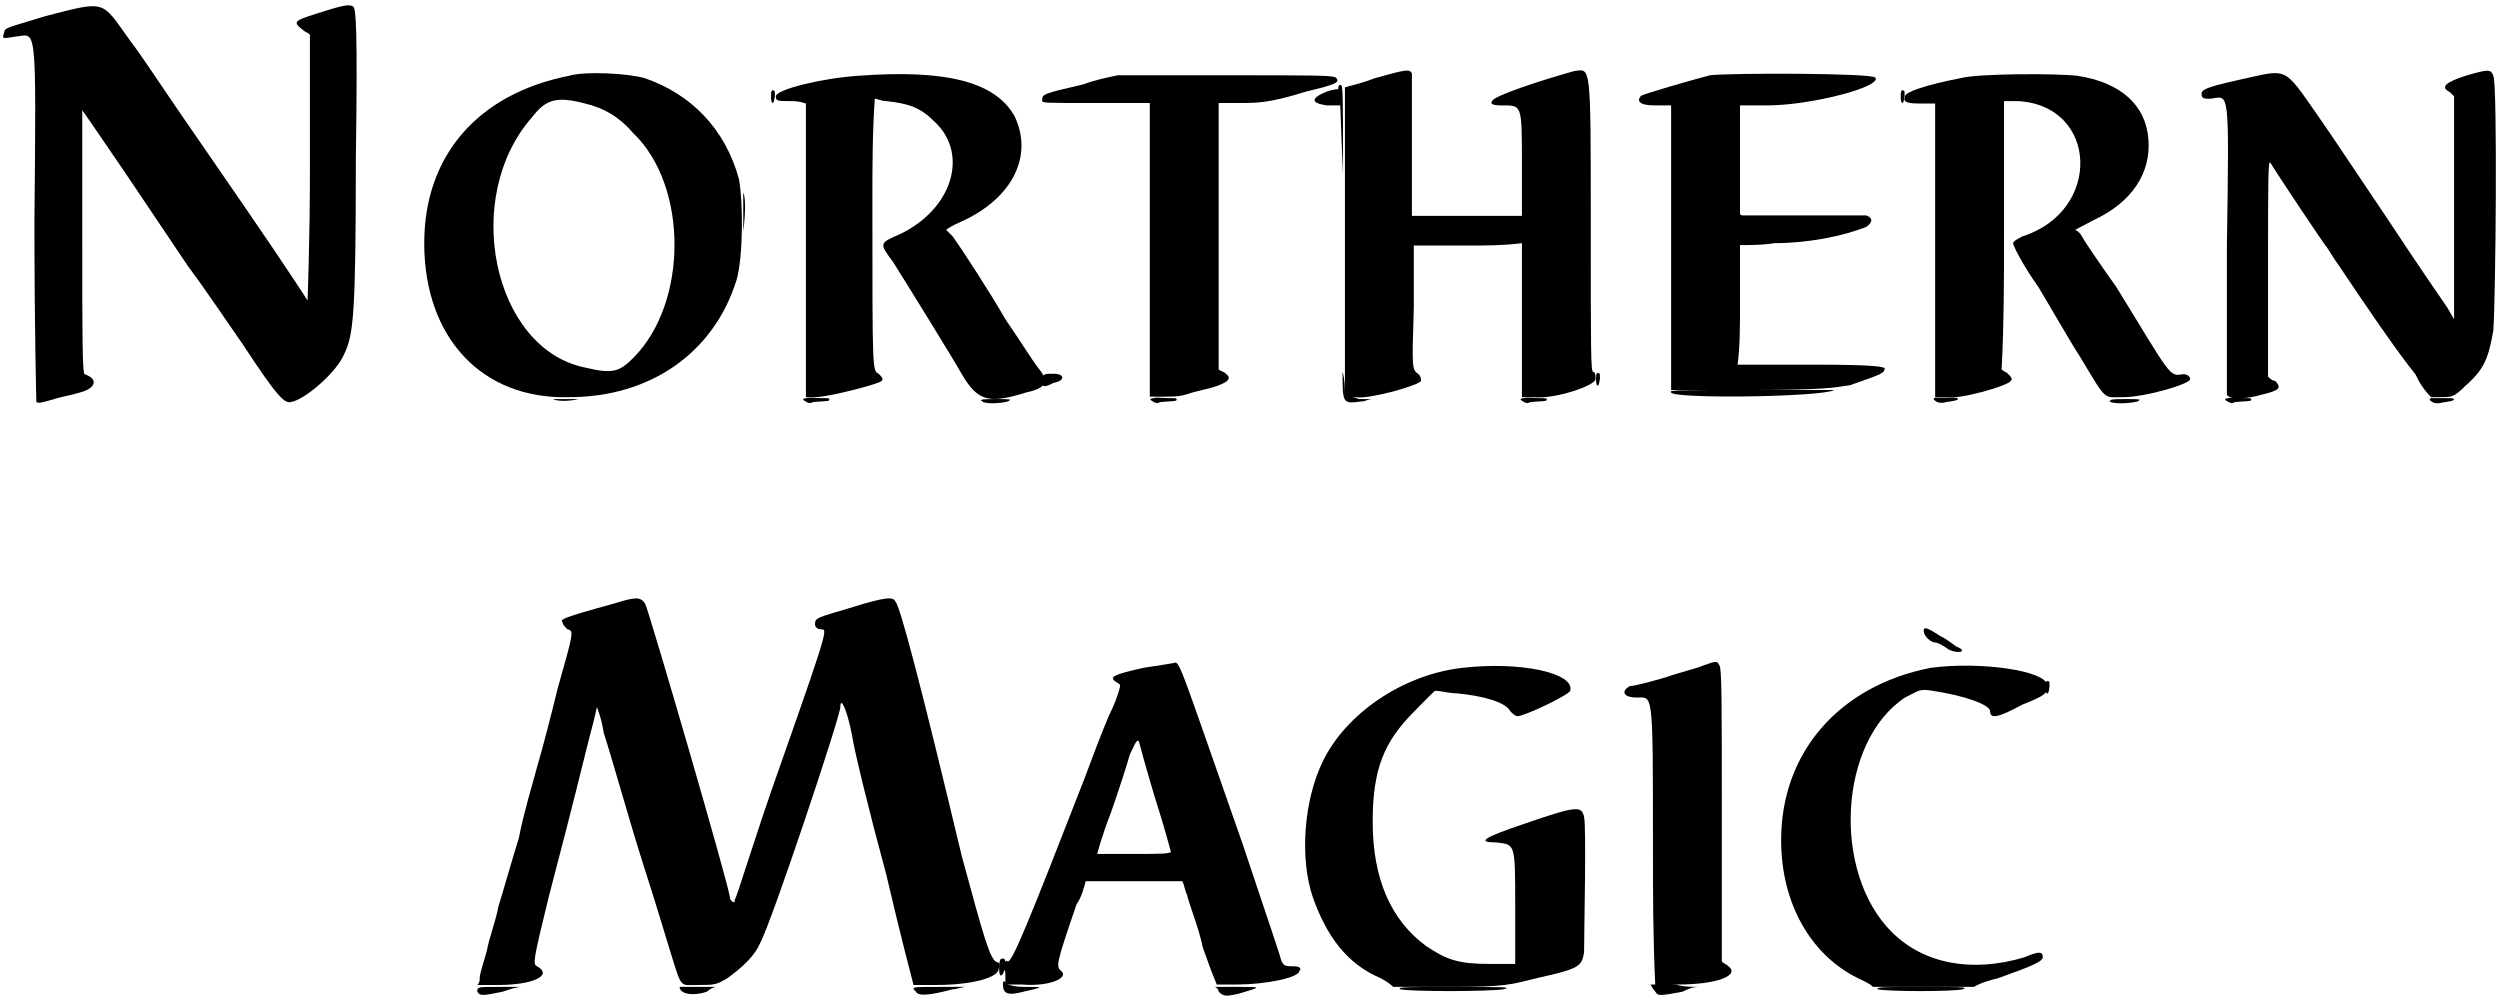
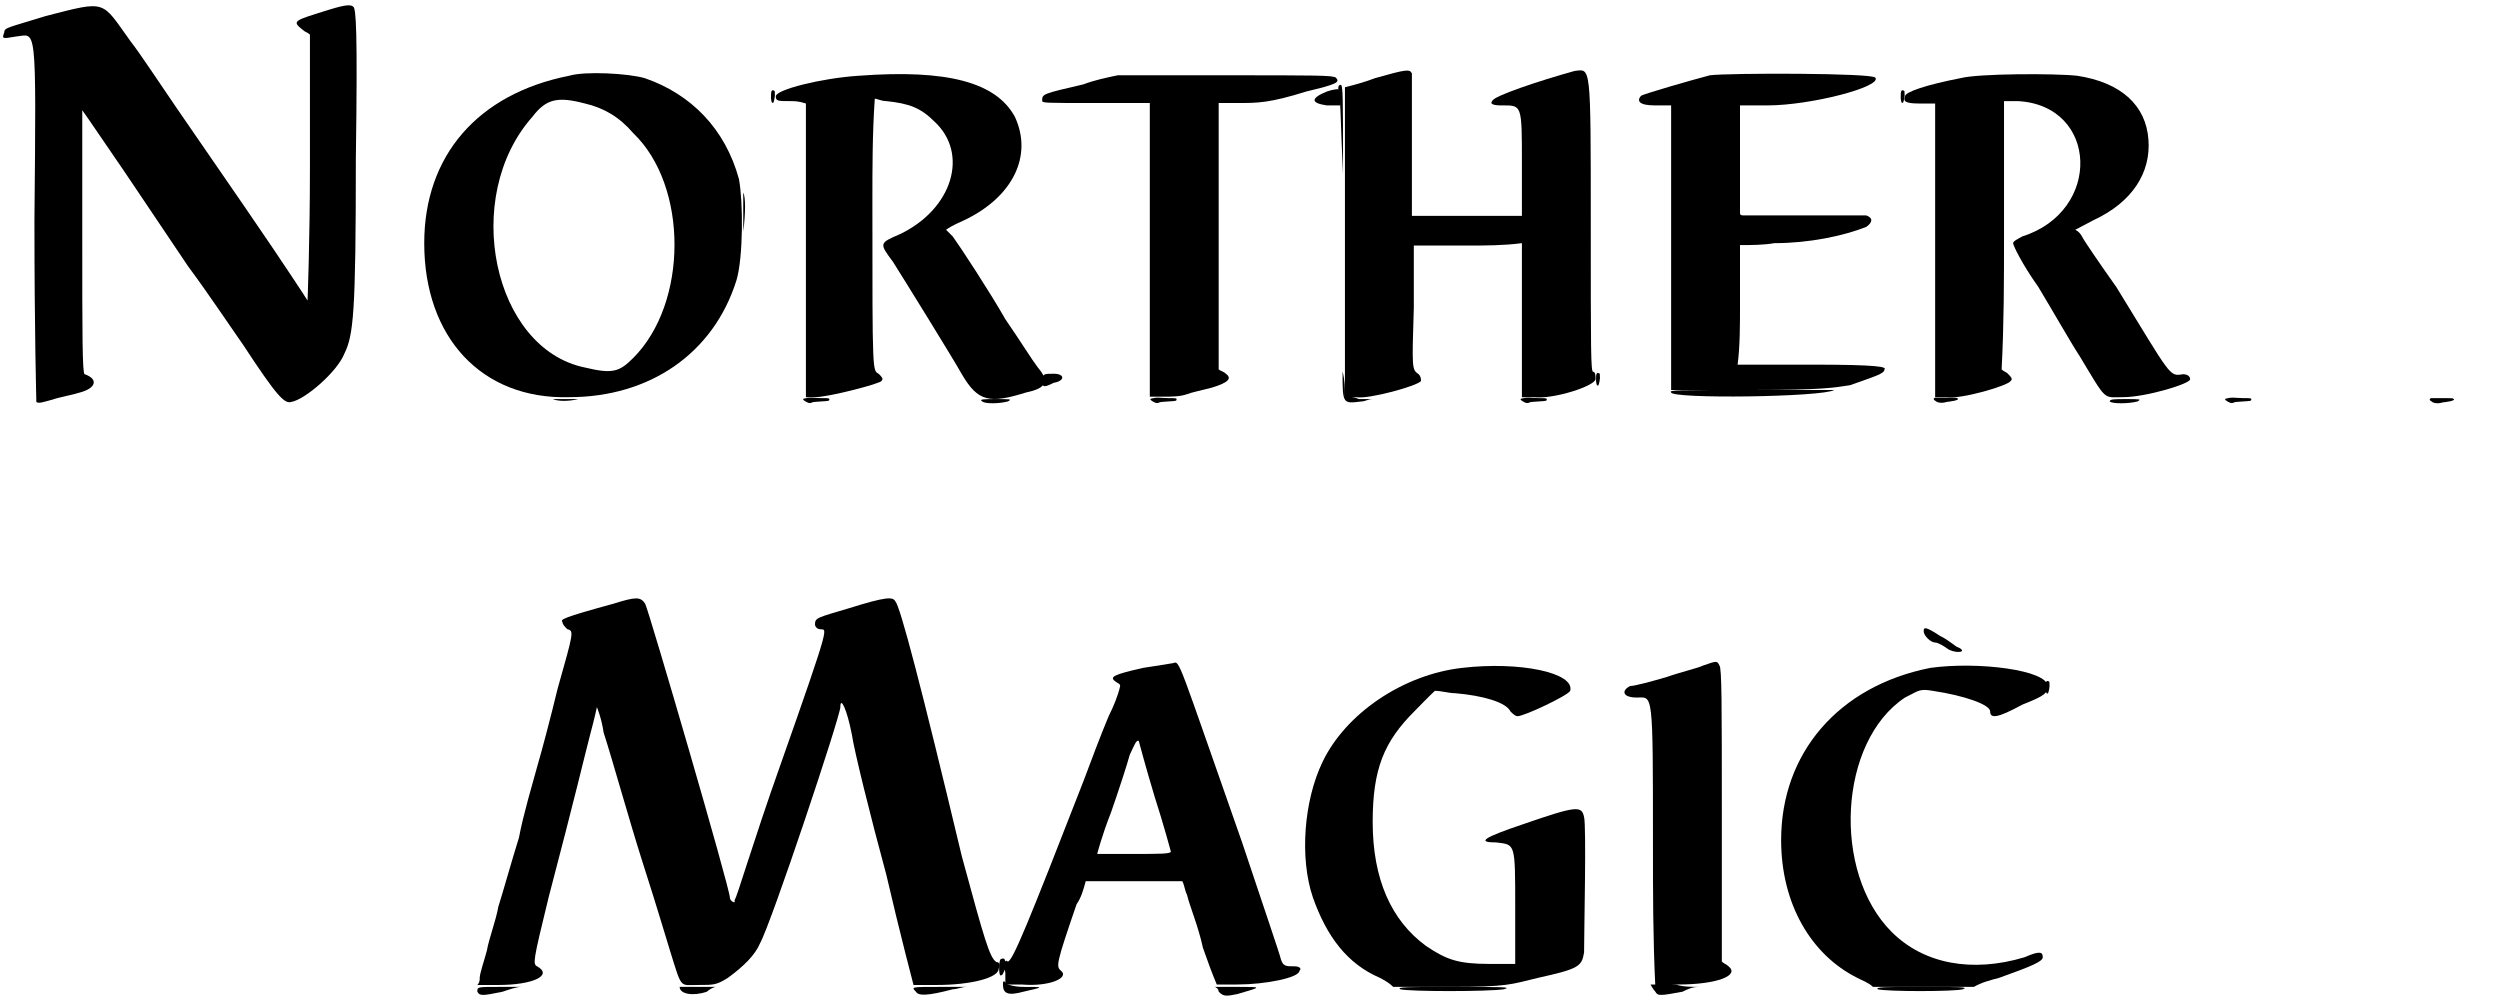
<svg xmlns="http://www.w3.org/2000/svg" xmlns:xlink="http://www.w3.org/1999/xlink" width="522px" height="209px" viewBox="0 0 5227 2092" version="1.1">
  <defs>
    <path id="gl3344" d="M 96 33 C 19 57 9 57 9 67 C 4 81 4 81 33 76 C 76 72 76 38 72 460 C 72 700 76 835 76 840 C 81 844 91 840 110 835 C 124 830 153 825 168 820 C 201 811 206 792 177 782 C 172 782 172 691 172 504 C 172 355 172 230 172 230 C 172 230 196 264 225 307 C 278 384 283 393 393 556 C 436 614 484 686 508 720 C 580 830 595 844 609 840 C 638 835 705 777 720 739 C 739 700 744 657 744 331 C 748 57 744 19 739 14 C 734 9 724 9 691 19 C 614 43 609 43 633 62 C 638 67 643 67 648 72 C 648 163 648 259 648 350 C 648 504 643 628 643 628 C 643 628 628 604 609 576 C 571 518 465 364 369 225 C 336 177 292 110 273 86 C 211 0 225 0 96 33 z" fill="black" />
    <path id="gl3345" d="M 312 14 C 120 52 9 182 9 364 C 9 561 129 691 312 686 C 480 686 614 595 662 441 C 676 393 676 278 667 230 C 638 124 566 52 470 19 C 436 9 345 4 312 14 M 345 72 C 384 81 417 100 446 134 C 561 244 561 489 446 604 C 417 633 403 638 345 624 C 153 585 86 268 235 100 C 264 62 288 57 345 72 z" fill="black" />
    <path id="gl3346" d="M 177 14 C 100 19 4 43 4 57 C 4 67 9 67 33 67 C 43 67 52 67 67 72 C 67 172 67 278 67 379 C 67 484 67 585 67 686 C 72 686 81 686 86 686 C 115 686 225 657 225 652 C 230 648 225 643 220 638 C 206 628 206 648 206 278 C 206 206 206 134 211 62 C 216 62 225 67 235 67 C 283 72 307 81 336 110 C 408 177 374 292 264 345 C 220 364 220 364 249 403 C 273 441 374 604 393 638 C 427 696 451 700 528 676 C 571 667 576 652 552 624 C 537 604 523 580 484 523 C 451 465 388 369 374 350 C 369 345 364 340 360 336 C 374 326 388 321 398 316 C 499 268 542 182 504 100 C 465 28 364 0 177 14 z" fill="black" />
    <path id="gl3347" d="M 86 28 C 0 48 0 48 0 62 C 0 67 4 67 115 67 C 153 67 192 67 225 67 C 225 172 225 273 225 374 C 225 480 225 580 225 681 C 235 681 244 681 254 681 C 268 681 288 681 302 676 C 312 672 336 667 355 662 C 388 652 398 643 384 633 C 379 628 374 628 369 624 C 369 532 369 441 369 345 C 369 254 369 163 369 67 C 384 67 393 67 408 67 C 451 67 475 67 552 43 C 614 28 624 24 614 14 C 609 9 571 9 384 9 C 307 9 235 9 158 9 C 134 14 110 19 86 28 M 595 43 C 561 57 561 67 595 72 C 604 72 614 72 624 72 C 624 67 624 57 624 52 C 624 43 619 38 619 38 C 619 38 609 38 595 43 M 0 648 C 0 662 4 662 24 652 C 48 648 48 633 24 633 C 4 633 0 633 0 648 z" fill="black" />
    <path id="gl3348" d="M 67 19 C 43 28 24 33 4 38 C 4 148 4 254 4 364 C 4 470 4 580 4 686 C 14 686 19 686 28 686 C 52 691 158 662 163 652 C 163 648 163 643 158 638 C 144 628 144 628 148 499 C 148 456 148 412 148 369 C 187 369 220 369 259 369 C 297 369 336 369 374 364 C 374 422 374 475 374 528 C 374 580 374 633 374 686 C 379 686 388 686 398 686 C 441 691 528 662 528 648 C 528 643 528 633 523 633 C 518 633 518 590 518 321 C 518 -15 518 0 484 4 C 412 24 312 57 312 67 C 307 72 312 76 331 76 C 374 76 374 72 374 196 C 374 235 374 268 374 307 C 336 307 297 307 259 307 C 220 307 182 307 144 307 C 144 259 144 211 144 163 C 144 81 144 14 144 9 C 139 0 134 0 67 19 z" fill="black" />
    <path id="gl3349" d="M 153 9 C 115 19 14 48 9 52 C 0 62 4 72 38 72 C 48 72 57 72 72 72 C 72 168 72 268 72 369 C 72 465 72 566 72 667 C 124 667 182 667 240 667 C 393 667 412 662 446 657 C 499 638 518 633 518 624 C 523 619 508 614 369 614 C 316 614 264 614 211 614 C 216 576 216 532 216 489 C 216 451 216 408 216 364 C 240 364 264 364 288 360 C 360 360 432 345 480 326 C 494 316 494 307 480 302 C 470 302 288 302 225 302 C 220 302 216 302 216 297 C 216 264 216 220 216 187 C 216 148 216 105 216 72 C 235 72 254 72 273 72 C 364 72 513 33 499 14 C 494 4 192 4 153 9 z" fill="black" />
    <path id="gl3350" d="M 120 19 C 48 33 4 48 4 57 C 0 67 4 72 33 72 C 43 72 52 72 67 72 C 67 172 67 278 67 379 C 67 484 67 585 67 686 C 72 686 81 686 91 686 C 120 691 220 662 225 652 C 230 648 225 643 220 638 C 216 633 211 633 206 628 C 211 532 211 441 211 345 C 211 254 211 158 211 67 C 220 67 230 67 240 67 C 408 76 417 297 249 350 C 240 355 230 360 230 364 C 230 369 249 408 283 456 C 312 504 350 571 369 600 C 427 696 417 686 460 686 C 508 686 604 657 600 648 C 600 643 595 638 585 638 C 556 643 561 643 446 456 C 412 408 379 360 374 350 C 369 340 360 336 360 336 C 360 336 379 326 398 316 C 480 278 518 216 513 148 C 508 76 456 28 364 14 C 321 9 158 9 120 19 z" fill="black" />
-     <path id="gl3351" d="M 81 24 C 19 38 9 43 9 52 C 9 62 14 62 28 62 C 67 57 67 33 62 369 C 62 537 62 676 62 681 C 67 691 100 691 134 681 C 172 672 177 667 163 652 C 158 652 153 648 148 643 C 148 566 148 494 148 417 C 148 235 148 187 153 196 C 177 235 264 364 268 369 C 273 374 283 393 297 412 C 345 484 417 590 456 638 C 465 657 475 672 489 686 C 494 686 504 686 508 686 C 532 686 537 686 561 662 C 600 628 609 604 619 547 C 624 484 628 28 619 14 C 614 0 609 0 561 14 C 518 28 508 38 528 48 C 532 52 532 52 537 57 C 537 134 537 211 537 288 C 537 417 537 523 537 523 C 537 523 528 508 523 499 C 513 484 460 408 403 321 C 345 235 278 134 254 100 C 177 -10 192 0 81 24 z" fill="black" />
    <path id="gl3352" d="M 4 24 C 9 24 9 105 14 201 C 14 254 14 312 14 369 C 14 312 14 254 14 192 C 14 38 14 14 9 14 C 4 14 4 19 4 24 z" fill="black" />
    <path id="gl2821" d="M 15 15 C 13 17 13 21 13 31 C 14 40 15 42 18 40 C 19 39 22 26 21 22 C 21 21 21 19 21 18 C 21 16 20 15 19 15 C 17 14 16 14 15 15 z" fill="black" />
    <path id="gl2821" d="M 15 15 C 13 17 13 21 13 31 C 14 40 15 42 18 40 C 19 39 22 26 21 22 C 21 21 21 19 21 18 C 21 16 20 15 19 15 C 17 14 16 14 15 15 z" fill="black" />
    <path id="gl3353" d="M 4 81 C 4 105 4 134 4 158 C 4 134 4 115 4 91 C 9 52 9 19 4 9 C 4 4 4 33 4 81 z" fill="black" />
    <path id="gl2821" d="M 15 15 C 13 17 13 21 13 31 C 14 40 15 42 18 40 C 19 39 22 26 21 22 C 21 21 21 19 21 18 C 21 16 20 15 19 15 C 17 14 16 14 15 15 z" fill="black" />
    <path id="gl3354" d="M 9 14 C 9 28 326 24 350 9 C 355 9 292 9 182 9 C 19 9 4 9 9 14 z" fill="black" />
    <path id="gl3355" d="M 4 52 C 4 120 4 120 43 115 C 52 115 57 110 67 110 C 57 110 48 110 38 110 C 28 105 19 105 9 105 C 9 86 9 72 4 52 C 4 33 4 19 4 0 C 4 19 4 38 4 52 z" fill="black" />
    <path id="gl3356" d="M 25 13 C 16 14 16 16 25 21 C 31 24 33 24 37 22 C 40 21 40 21 55 20 C 71 19 73 19 73 16 C 73 13 72 13 56 13 C 48 13 39 12 36 12 C 33 12 28 12 25 13 z" fill="black" />
    <path id="gl3356" d="M 25 13 C 16 14 16 16 25 21 C 31 24 33 24 37 22 C 40 21 40 21 55 20 C 71 19 73 19 73 16 C 73 13 72 13 56 13 C 48 13 39 12 36 12 C 33 12 28 12 25 13 z" fill="black" />
    <path id="gl3356" d="M 25 13 C 16 14 16 16 25 21 C 31 24 33 24 37 22 C 40 21 40 21 55 20 C 71 19 73 19 73 16 C 73 13 72 13 56 13 C 48 13 39 12 36 12 C 33 12 28 12 25 13 z" fill="black" />
-     <path id="gl3357" d="M 18 13 C 16 15 17 17 21 19 C 25 23 35 24 44 21 C 46 21 49 20 52 20 C 55 19 60 19 62 18 C 69 16 69 15 66 13 C 64 12 64 12 42 12 C 35 12 27 12 20 12 C 19 12 19 13 18 13 z" fill="black" />
+     <path id="gl3357" d="M 18 13 C 16 15 17 17 21 19 C 25 23 35 24 44 21 C 46 21 49 20 52 20 C 55 19 60 19 62 18 C 69 16 69 15 66 13 C 64 12 64 12 42 12 C 35 12 27 12 20 12 C 19 12 19 13 18 13 " fill="black" />
    <path id="gl3356" d="M 25 13 C 16 14 16 16 25 21 C 31 24 33 24 37 22 C 40 21 40 21 55 20 C 71 19 73 19 73 16 C 73 13 72 13 56 13 C 48 13 39 12 36 12 C 33 12 28 12 25 13 z" fill="black" />
    <path id="gl3357" d="M 18 13 C 16 15 17 17 21 19 C 25 23 35 24 44 21 C 46 21 49 20 52 20 C 55 19 60 19 62 18 C 69 16 69 15 66 13 C 64 12 64 12 42 12 C 35 12 27 12 20 12 C 19 12 19 13 18 13 z" fill="black" />
    <path id="gl3358" d="M 288 19 C 182 48 177 52 182 57 C 182 62 187 67 192 72 C 206 76 206 76 172 196 C 158 254 139 326 129 360 C 120 393 100 460 91 508 C 76 556 57 624 48 652 C 43 681 28 720 24 744 C 19 763 9 792 9 801 C 9 806 9 811 4 816 C 19 816 33 816 48 816 C 120 816 163 796 129 777 C 120 772 120 768 153 633 C 211 412 225 350 240 292 C 249 259 254 235 254 235 C 254 235 264 259 268 288 C 288 350 321 470 350 561 C 384 667 393 700 408 748 C 432 825 427 816 465 816 C 499 816 504 816 528 801 C 561 777 585 753 595 729 C 619 686 763 254 763 235 C 763 211 777 240 787 292 C 792 326 825 460 859 585 C 888 710 916 816 916 816 C 916 816 936 816 964 816 C 1036 816 1094 801 1094 782 C 1099 772 1094 768 1089 768 C 1075 758 1065 724 1017 547 C 931 187 888 24 878 14 C 873 4 859 4 782 28 C 715 48 710 48 710 62 C 710 67 715 72 720 72 C 734 76 748 43 638 355 C 580 518 547 633 542 638 C 542 643 542 643 542 643 C 537 643 532 638 532 633 C 532 614 364 38 355 19 C 345 4 336 4 288 19 z" fill="black" />
    <path id="gl3584" d="M 292 19 C 230 33 220 38 235 48 C 240 52 244 52 244 57 C 240 76 230 100 220 120 C 206 153 182 216 168 254 C 52 552 19 633 9 633 C 4 628 0 633 4 657 C 4 662 4 672 4 681 C 19 681 28 681 38 681 C 96 686 139 667 120 652 C 110 643 110 638 153 513 C 163 499 168 480 172 465 C 206 465 240 465 273 465 C 307 465 340 465 374 465 C 379 475 379 484 384 494 C 388 513 408 561 417 604 C 427 633 436 657 446 681 C 460 681 475 681 489 681 C 547 681 619 667 619 652 C 624 648 619 643 609 643 C 590 643 585 643 580 628 C 580 624 542 513 499 384 C 364 0 369 4 355 9 C 355 9 326 14 292 19 M 316 288 C 336 350 350 403 350 403 C 350 408 326 408 273 408 C 230 408 196 408 196 408 C 196 408 206 369 225 321 C 240 278 259 220 264 201 C 273 182 278 168 283 172 C 283 172 297 225 316 288 z" fill="black" />
    <path id="gl3585" d="M 340 14 C 216 28 96 110 48 211 C 9 292 0 412 28 494 C 57 576 100 633 168 662 C 177 667 187 672 196 681 C 235 681 278 681 316 681 C 436 681 441 676 499 662 C 585 643 590 638 595 609 C 595 566 600 345 595 326 C 590 302 580 302 470 340 C 384 369 369 379 412 379 C 451 384 451 379 451 513 C 451 556 451 595 451 633 C 432 633 412 633 398 633 C 331 633 307 624 264 595 C 192 542 153 456 153 336 C 153 225 177 168 240 105 C 254 91 268 76 283 62 C 297 62 312 67 326 67 C 384 72 432 86 441 105 C 446 110 451 115 456 115 C 470 115 561 72 566 62 C 576 24 460 0 340 14 z" fill="black" />
    <path id="gl3586" d="M 172 14 C 163 19 124 28 96 38 C 62 48 28 57 19 57 C 0 67 4 81 33 81 C 67 81 67 62 67 388 C 67 489 67 585 72 686 C 86 686 105 681 120 681 C 201 681 249 662 225 643 C 220 638 216 638 211 633 C 211 532 211 432 211 326 C 211 96 211 19 206 14 C 201 4 201 4 172 14 z" fill="black" />
    <path id="gl3587" d="M 321 14 C 129 52 9 192 9 374 C 9 508 72 614 168 662 C 177 667 192 672 201 681 C 235 681 273 681 307 681 C 340 681 374 681 412 681 C 427 672 446 667 465 662 C 532 638 556 628 556 619 C 556 609 552 604 518 619 C 408 652 307 633 240 566 C 115 441 129 168 268 76 C 297 62 297 57 326 62 C 393 72 446 91 446 105 C 446 120 460 120 513 91 C 561 72 566 67 566 52 C 566 19 422 0 321 14 z" fill="black" />
    <path id="gl3588" d="M 4 9 C 4 19 19 33 28 33 C 33 33 43 38 57 48 C 76 57 96 52 76 43 C 72 43 57 28 38 19 C 9 0 4 0 4 9 z" fill="black" />
    <path id="gl2821" d="M 15 15 C 13 17 13 21 13 31 C 14 40 15 42 18 40 C 19 39 22 26 21 22 C 21 21 21 19 21 18 C 21 16 20 15 19 15 C 17 14 16 14 15 15 z" fill="black" />
    <path id="gl3589" d="M 4 4 C 0 9 0 38 4 38 C 9 38 9 33 14 24 C 14 4 14 0 4 4 M 9 57 C 9 76 19 81 52 72 C 96 62 96 62 52 62 C 33 62 14 57 14 52 C 9 48 9 52 9 57 z" fill="black" />
    <path id="gl3590" d="M 4 19 C 9 28 14 28 57 19 C 72 14 86 9 96 9 C 81 9 67 9 48 9 C 4 9 4 9 4 19 z" fill="black" />
    <path id="gl3591" d="M 9 4 C 9 4 14 14 19 19 C 24 28 28 28 76 19 C 86 14 96 9 110 9 C 96 9 76 9 62 4 C 33 4 9 4 9 4 z" fill="black" />
    <path id="gl3592" d="M 14 19 C 19 28 38 28 91 14 C 100 14 110 9 120 9 C 100 9 81 9 62 9 C 4 9 4 9 14 19 z" fill="black" />
    <path id="gl3593" d="M 14 4 C 24 9 48 9 67 4 C 91 4 91 4 48 4 C 19 4 4 4 14 4 z" fill="black" />
    <path id="gl3594" d="M 9 9 C 14 14 43 14 62 9 C 72 4 67 4 38 4 C 14 4 0 4 9 9 z" fill="black" />
    <path id="gl3595" d="M 9 9 C 14 14 48 14 67 9 C 76 4 72 4 43 4 C 19 4 9 4 9 9 z" fill="black" />
    <path id="gl3596" d="M 0 4 C 0 19 28 24 57 14 C 62 9 72 4 76 4 C 62 4 52 4 38 4 C 19 4 0 4 0 4 z" fill="black" />
    <path id="gl3597" d="M 9 14 C 19 24 24 24 48 19 C 100 4 100 4 52 4 C 33 4 19 4 0 4 C 4 4 9 9 9 14 z" fill="black" />
    <path id="gl3598" d="M 14 9 C 33 14 196 14 230 9 C 249 4 225 4 129 4 C 33 4 4 4 14 9 z" fill="black" />
    <path id="gl3599" d="M 9 9 C 28 14 168 14 187 9 C 201 4 177 4 105 4 C 24 4 4 4 9 9 z" fill="black" />
  </defs>
  <use xlink:href="#gl3344" x="0" y="0" />
  <use xlink:href="#gl3345" x="878" y="144" />
  <use xlink:href="#gl3346" x="1618" y="144" />
  <use xlink:href="#gl3347" x="2179" y="148" />
  <use xlink:href="#gl3348" x="2808" y="144" />
  <use xlink:href="#gl3349" x="3422" y="148" />
  <use xlink:href="#gl3350" x="3979" y="144" />
  <use xlink:href="#gl3351" x="4594" y="144" />
  <use xlink:href="#gl3352" x="2794" y="163" />
  <use xlink:href="#gl2821" x="1599" y="174" />
  <use xlink:href="#gl2821" x="3961" y="174" />
  <use xlink:href="#gl3353" x="1550" y="393" />
  <use xlink:href="#gl2821" x="3324" y="765" />
  <use xlink:href="#gl3354" x="3485" y="806" />
  <use xlink:href="#gl3355" x="2803" y="724" />
  <use xlink:href="#gl3356" x="1661" y="819" />
  <use xlink:href="#gl3356" x="2387" y="819" />
  <use xlink:href="#gl3356" x="3161" y="819" />
  <use xlink:href="#gl3357" x="4026" y="819" />
  <use xlink:href="#gl3356" x="4634" y="819" />
  <use xlink:href="#gl3357" x="5063" y="820" />
  <use xlink:href="#gl3358" x="994" y="1243" />
  <use xlink:href="#gl3584" x="2098" y="1377" />
  <use xlink:href="#gl3585" x="2717" y="1382" />
  <use xlink:href="#gl3586" x="3389" y="1377" />
  <use xlink:href="#gl3587" x="3715" y="1382" />
  <use xlink:href="#gl3588" x="4018" y="1310" />
  <use xlink:href="#gl2821" x="4264" y="1409" />
  <use xlink:href="#gl3589" x="2088" y="2001" />
  <use xlink:href="#gl3590" x="994" y="2054" />
  <use xlink:href="#gl3591" x="3442" y="2054" />
  <use xlink:href="#gl3592" x="1901" y="2054" />
  <use xlink:href="#gl3593" x="1142" y="830" />
  <use xlink:href="#gl3594" x="2045" y="830" />
  <use xlink:href="#gl3595" x="4402" y="830" />
  <use xlink:href="#gl3596" x="1421" y="2059" />
  <use xlink:href="#gl3597" x="2539" y="2059" />
  <use xlink:href="#gl3598" x="2914" y="2059" />
  <use xlink:href="#gl3599" x="3917" y="2059" />
</svg>